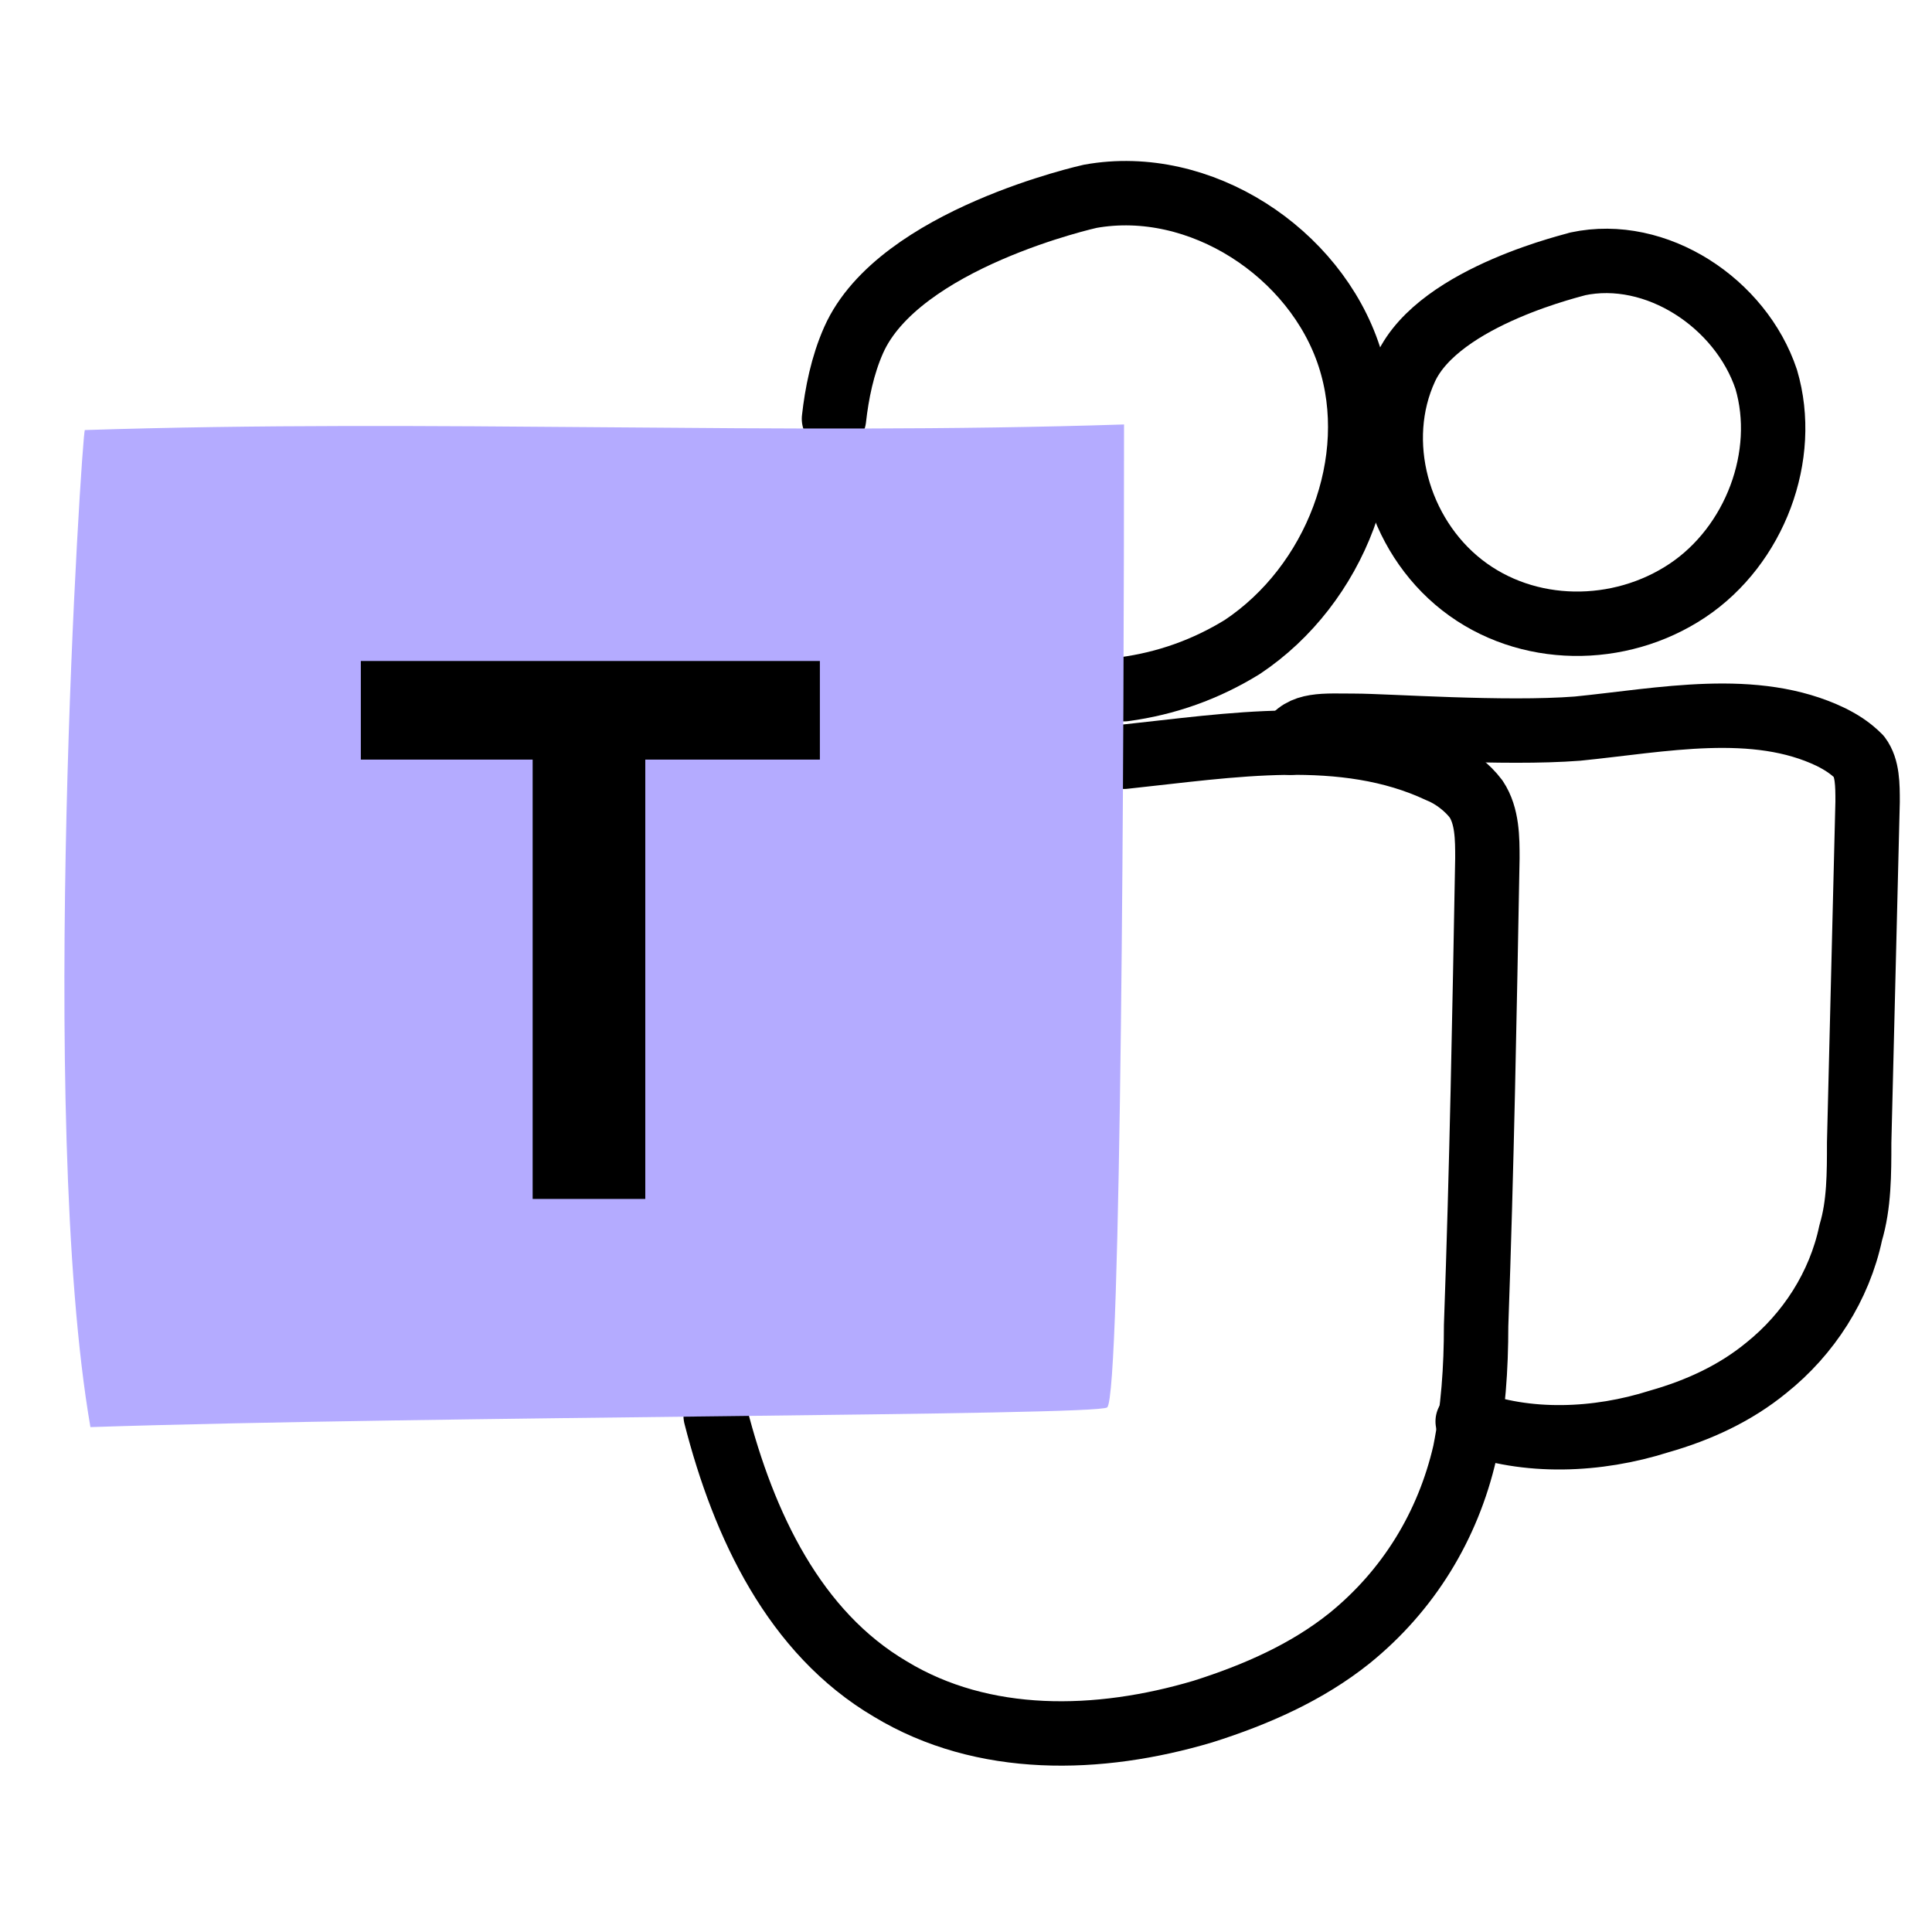
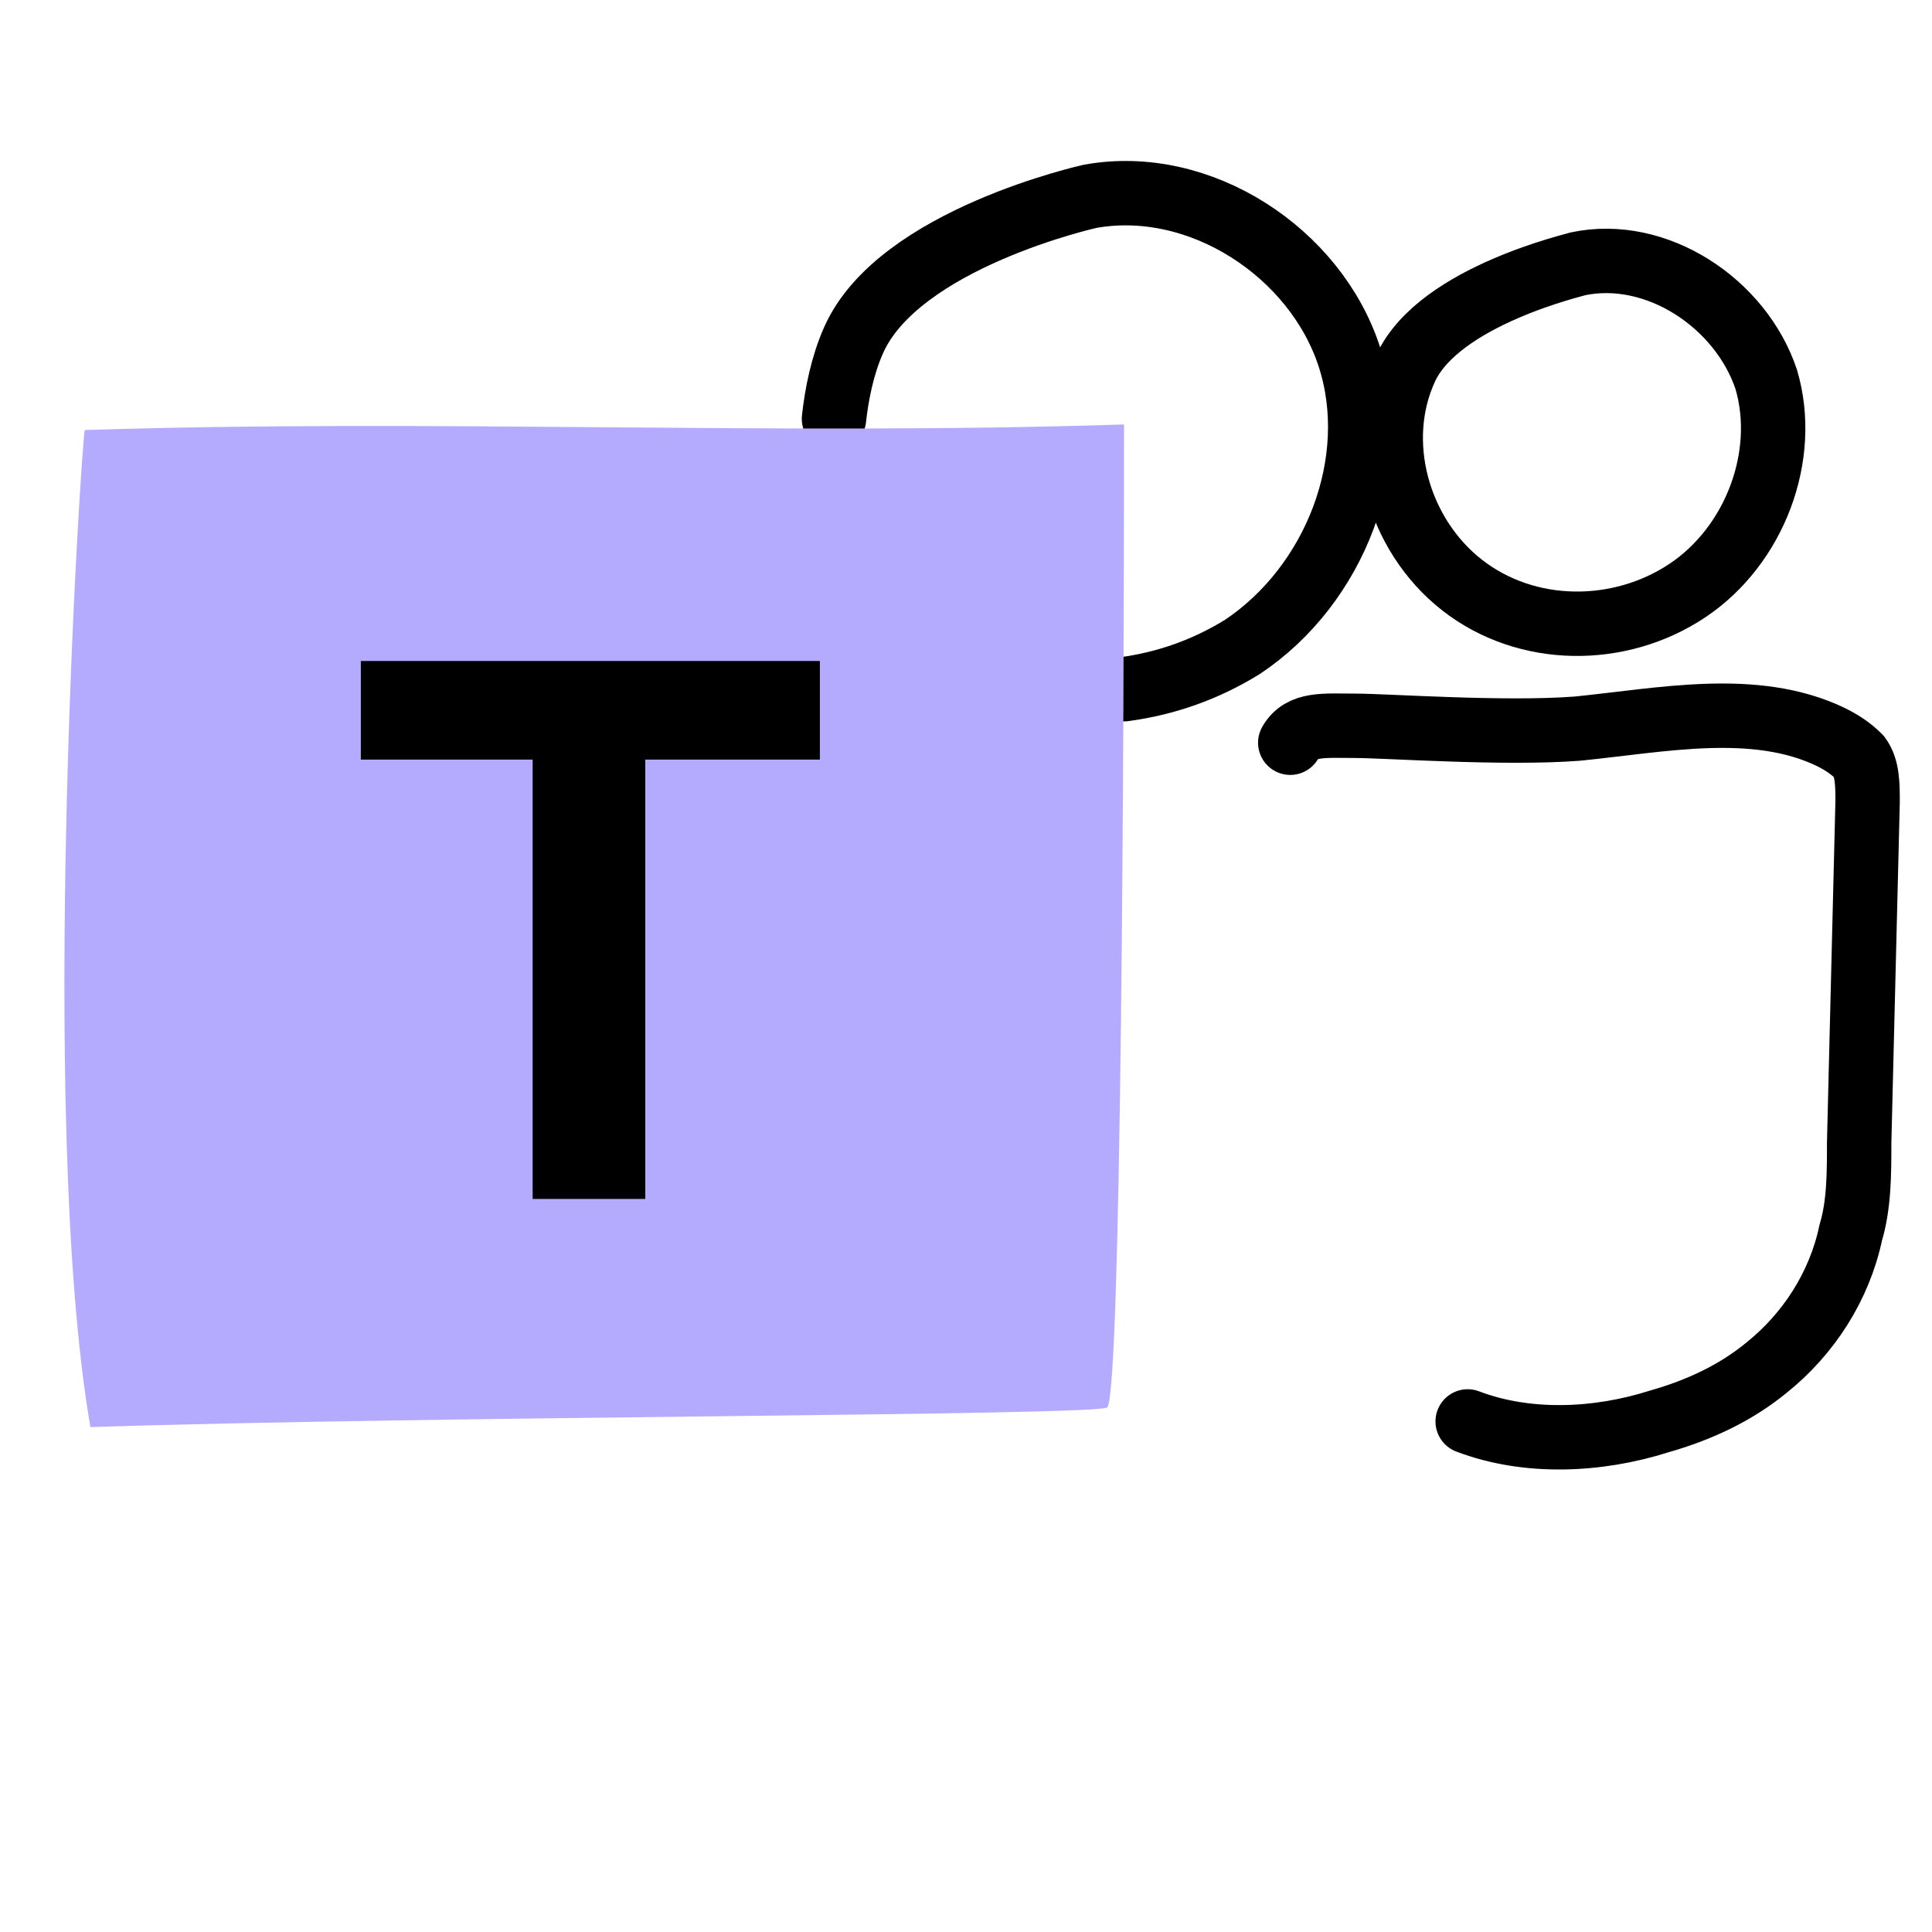
<svg xmlns="http://www.w3.org/2000/svg" width="30" height="30" viewBox="0 0 30 30" fill="none">
  <path d="M20.035 11.533C20.21 11.227 20.559 11.27 21.041 11.27C21.522 11.27 23.358 11.402 24.495 11.314C25.808 11.183 27.251 10.877 28.431 11.445C28.606 11.533 28.738 11.62 28.869 11.751C29 11.926 29 12.189 29 12.451C28.956 14.2 28.913 15.95 28.869 17.743C28.869 18.224 28.869 18.705 28.738 19.142C28.563 19.973 28.082 20.717 27.426 21.241C26.945 21.635 26.376 21.898 25.764 22.072C24.802 22.378 23.708 22.422 22.79 22.072" stroke="black" stroke-miterlimit="10" stroke-linecap="round" stroke-linejoin="round" />
  <path d="M21.828 5.716C21.303 6.853 21.697 8.297 22.702 9.084C23.708 9.871 25.151 9.871 26.201 9.171C27.251 8.471 27.775 7.072 27.426 5.891C27.032 4.71 25.72 3.836 24.495 4.098C24.539 4.098 22.352 4.579 21.828 5.716Z" stroke="black" stroke-miterlimit="10" stroke-linecap="round" stroke-linejoin="round" />
  <path d="M17.454 10.702C18.11 10.614 18.723 10.396 19.291 10.046C20.735 9.084 21.478 7.159 20.953 5.541C20.428 3.923 18.635 2.742 16.93 3.048C16.93 3.048 13.956 3.704 13.256 5.279C13.081 5.672 12.994 6.11 12.95 6.503" stroke="black" stroke-miterlimit="10" stroke-linecap="round" stroke-linejoin="round" />
-   <path d="M17.454 11.751C19.116 11.576 20.866 11.27 22.353 11.97C22.571 12.057 22.79 12.232 22.921 12.407C23.096 12.67 23.096 13.02 23.096 13.326C23.052 15.731 23.009 18.136 22.921 20.585C22.921 21.241 22.877 21.897 22.746 22.553C22.484 23.691 21.872 24.696 20.953 25.44C20.297 25.965 19.51 26.314 18.679 26.577C17.061 27.058 15.268 27.102 13.825 26.227C12.338 25.352 11.55 23.691 11.113 21.985" stroke="black" stroke-miterlimit="10" stroke-linecap="round" stroke-linejoin="round" />
  <path d="M1.404 22.16C6.74 21.985 17.061 21.985 17.192 21.854C17.411 21.679 17.454 11.401 17.454 6.591C12.075 6.766 6.696 6.503 1.317 6.678C1.273 6.722 0.574 17.349 1.404 22.16Z" fill="#B4ABFF" />
  <path d="M5.603 10.264H12.731V11.795H10.02V18.617H8.271V11.795H5.603V10.264Z" fill="black" />
</svg>